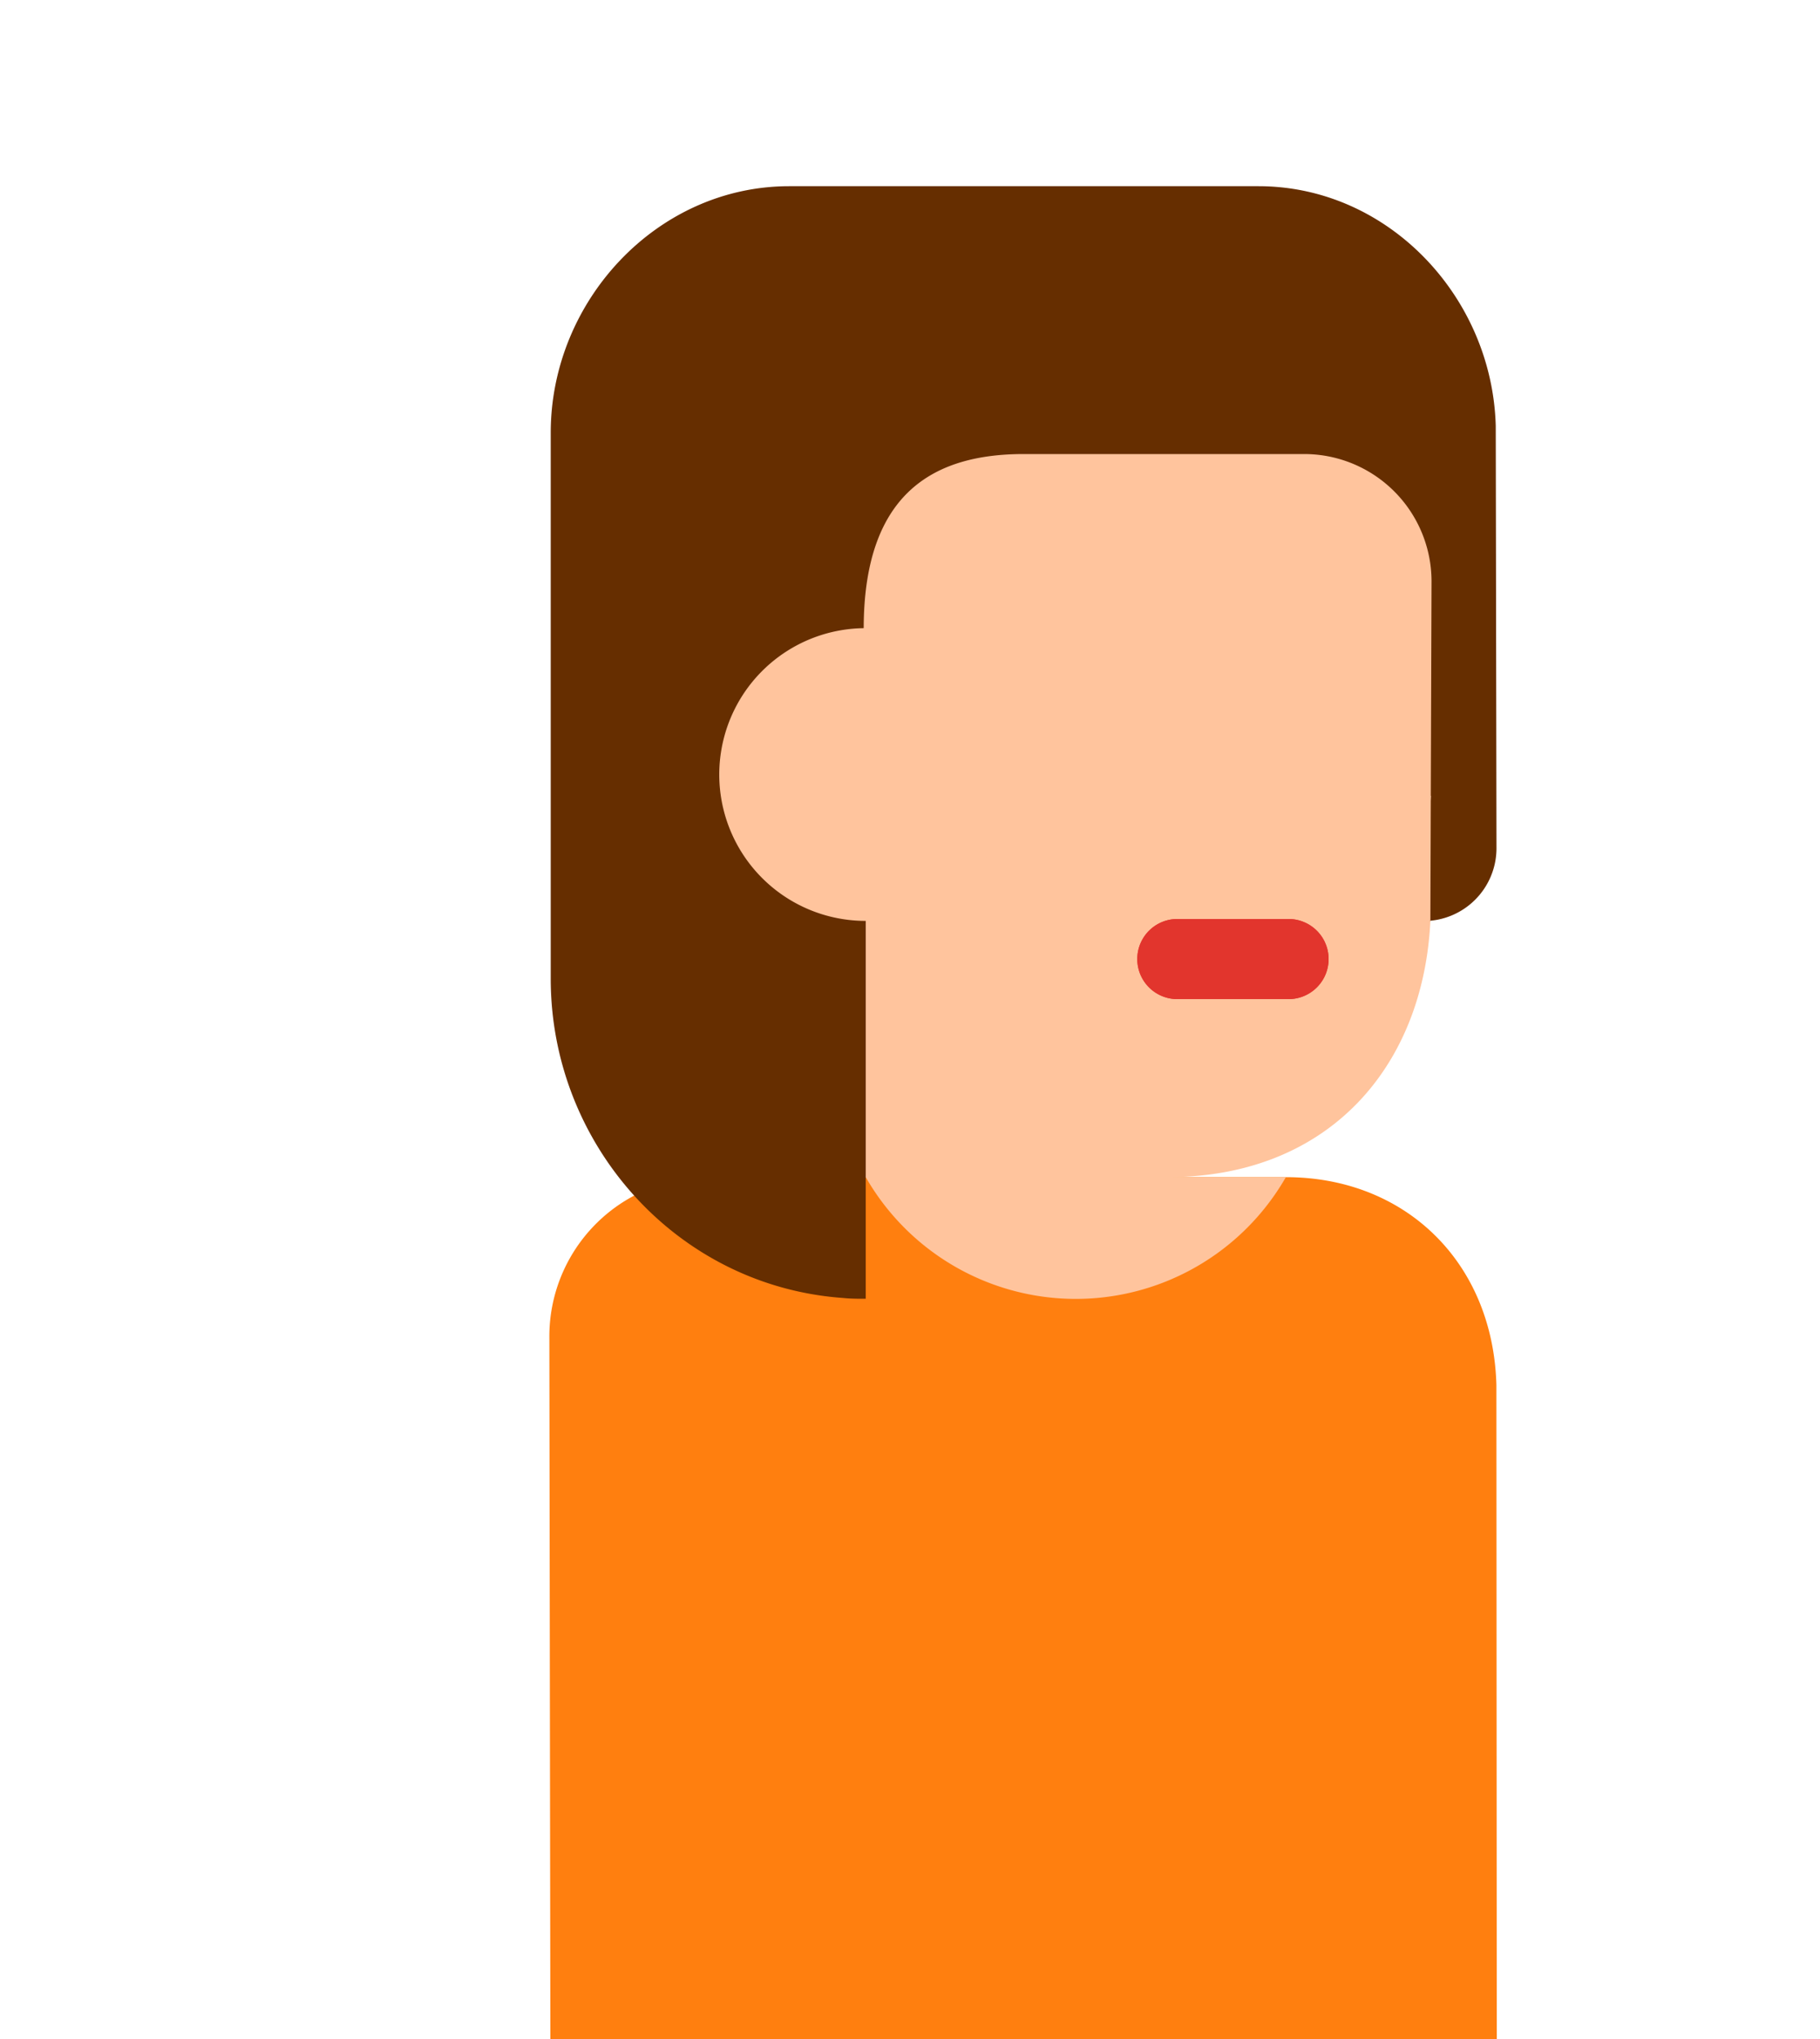
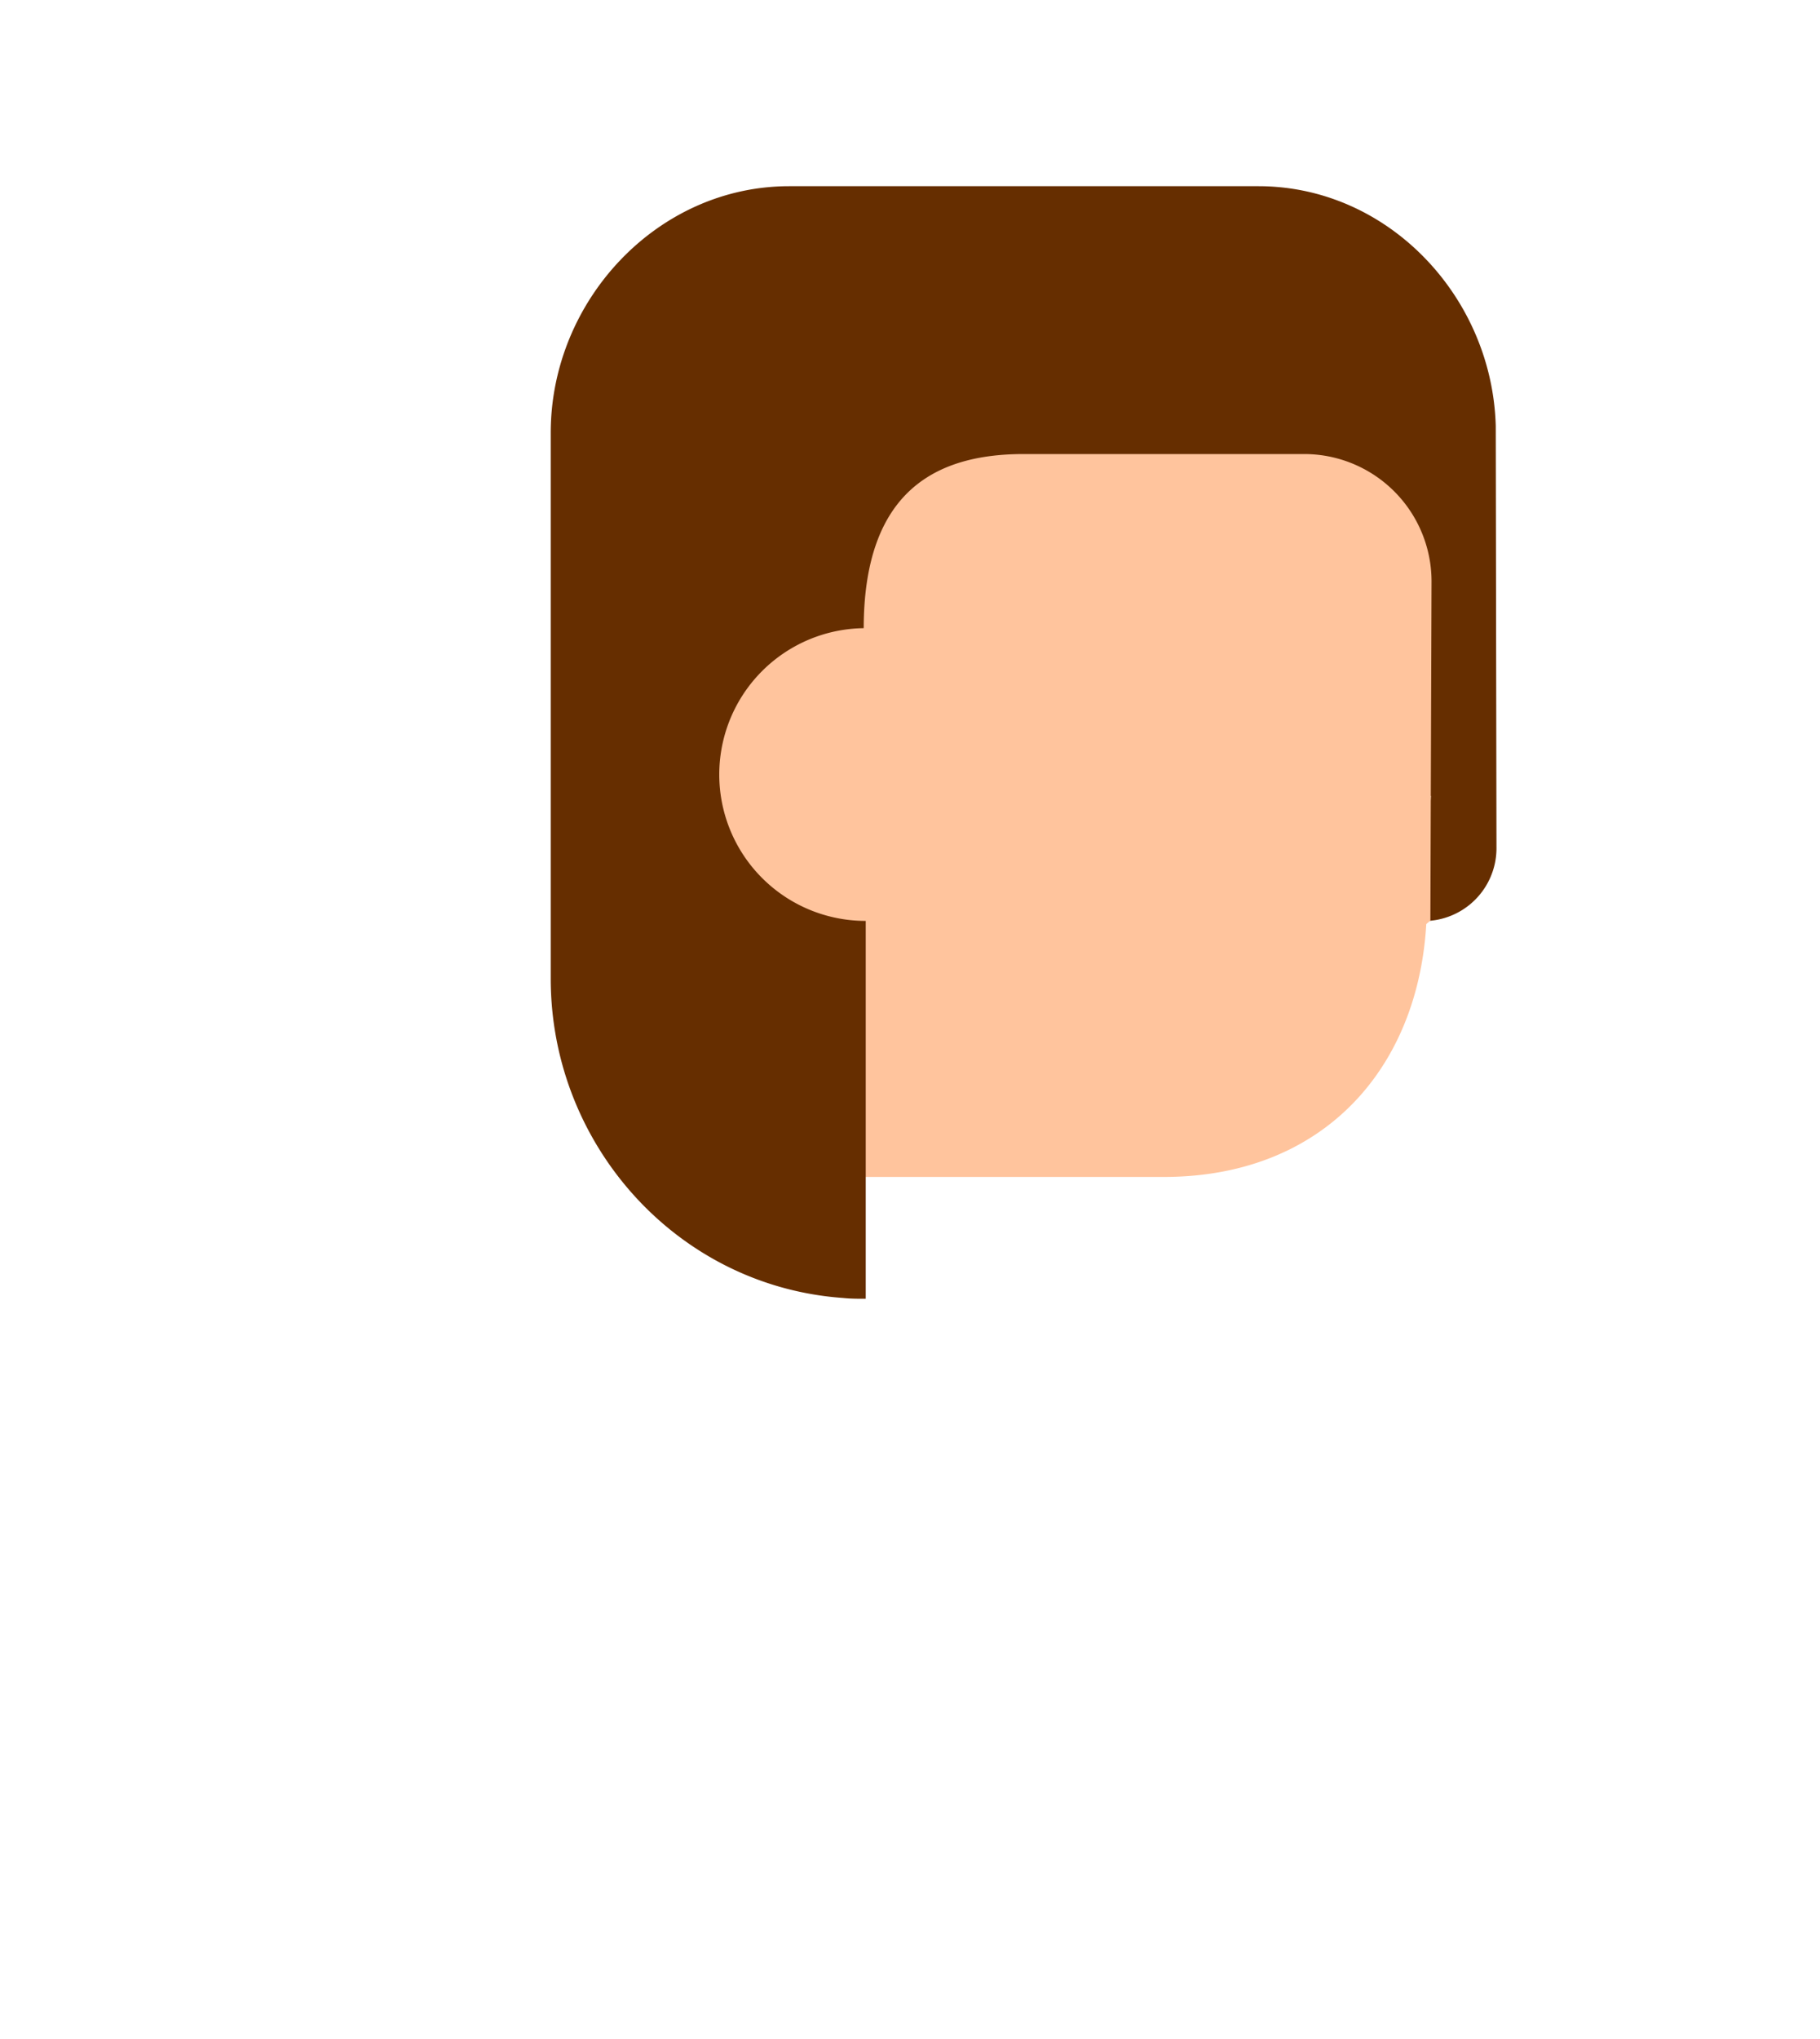
<svg xmlns="http://www.w3.org/2000/svg" id="Jo-Swinson" viewBox="0 0 250 280">
  <defs>
    <style>.cls-2{fill:#ffc49d}.cls-3{fill:#e2352d}</style>
  </defs>
  <g id="Jo-Swinson">
-     <path d="M75.6 280l-.14-96.56a21.87 21.87 0 0120.11-21.72v-.07h81.06c16.42 0 28.47 11.7 28.92 28.57v.97l.05 88.81z" fill="#ff7f0f" />
-     <path class="cls-2" d="M176.63 161.65a33.26 33.26 0 01-57.71 0zM118.64 80.35l-1.74 81.3h43.49c22.94 0 36.15-16.33 36.15-37.62V82.35z" />
    <path class="cls-2" d="M118.09 80.35h.39c1.94-14.09 11-18 21.61-18h38.5a17.49 17.49 0 0117.5 17.5v41.5H196V124c0 21.29-13.21 37.62-36.14 37.62h-43.5z" />
-     <path class="cls-3" d="M161.72 137.2H177a5.5 5.5 0 100-11h-15.28a5.5 5.5 0 100 11z" />
    <path d="M196.54 109.29l-77.62-25.94v95c-1.06 0-2.1 0-3.12-.11-22.8-1.62-40.17-21.07-40.15-43.89V59.43c0-18.13 14.62-33.86 32.75-33.86h64.47c17.81 0 32.1 15.19 32.59 32.91l.1 58a10 10 0 01-10 10z" fill="#662e00" />
-     <path class="cls-3" d="M161.72 137.2H177a5.5 5.5 0 100-11h-15.28a5.5 5.5 0 100 11z" />
    <path class="cls-2" d="M139 106.3a20.1 20.1 0 10-20 20.16 20.07 20.07 0 0020-20.16z" />
    <path class="cls-2" d="M118.64 86.35c0-19 10-24 22-24h38.5a17.5 17.5 0 0117.5 17.5l-.16 46.57-3.09 2.58-57-17.75z" />
  </g>
</svg>